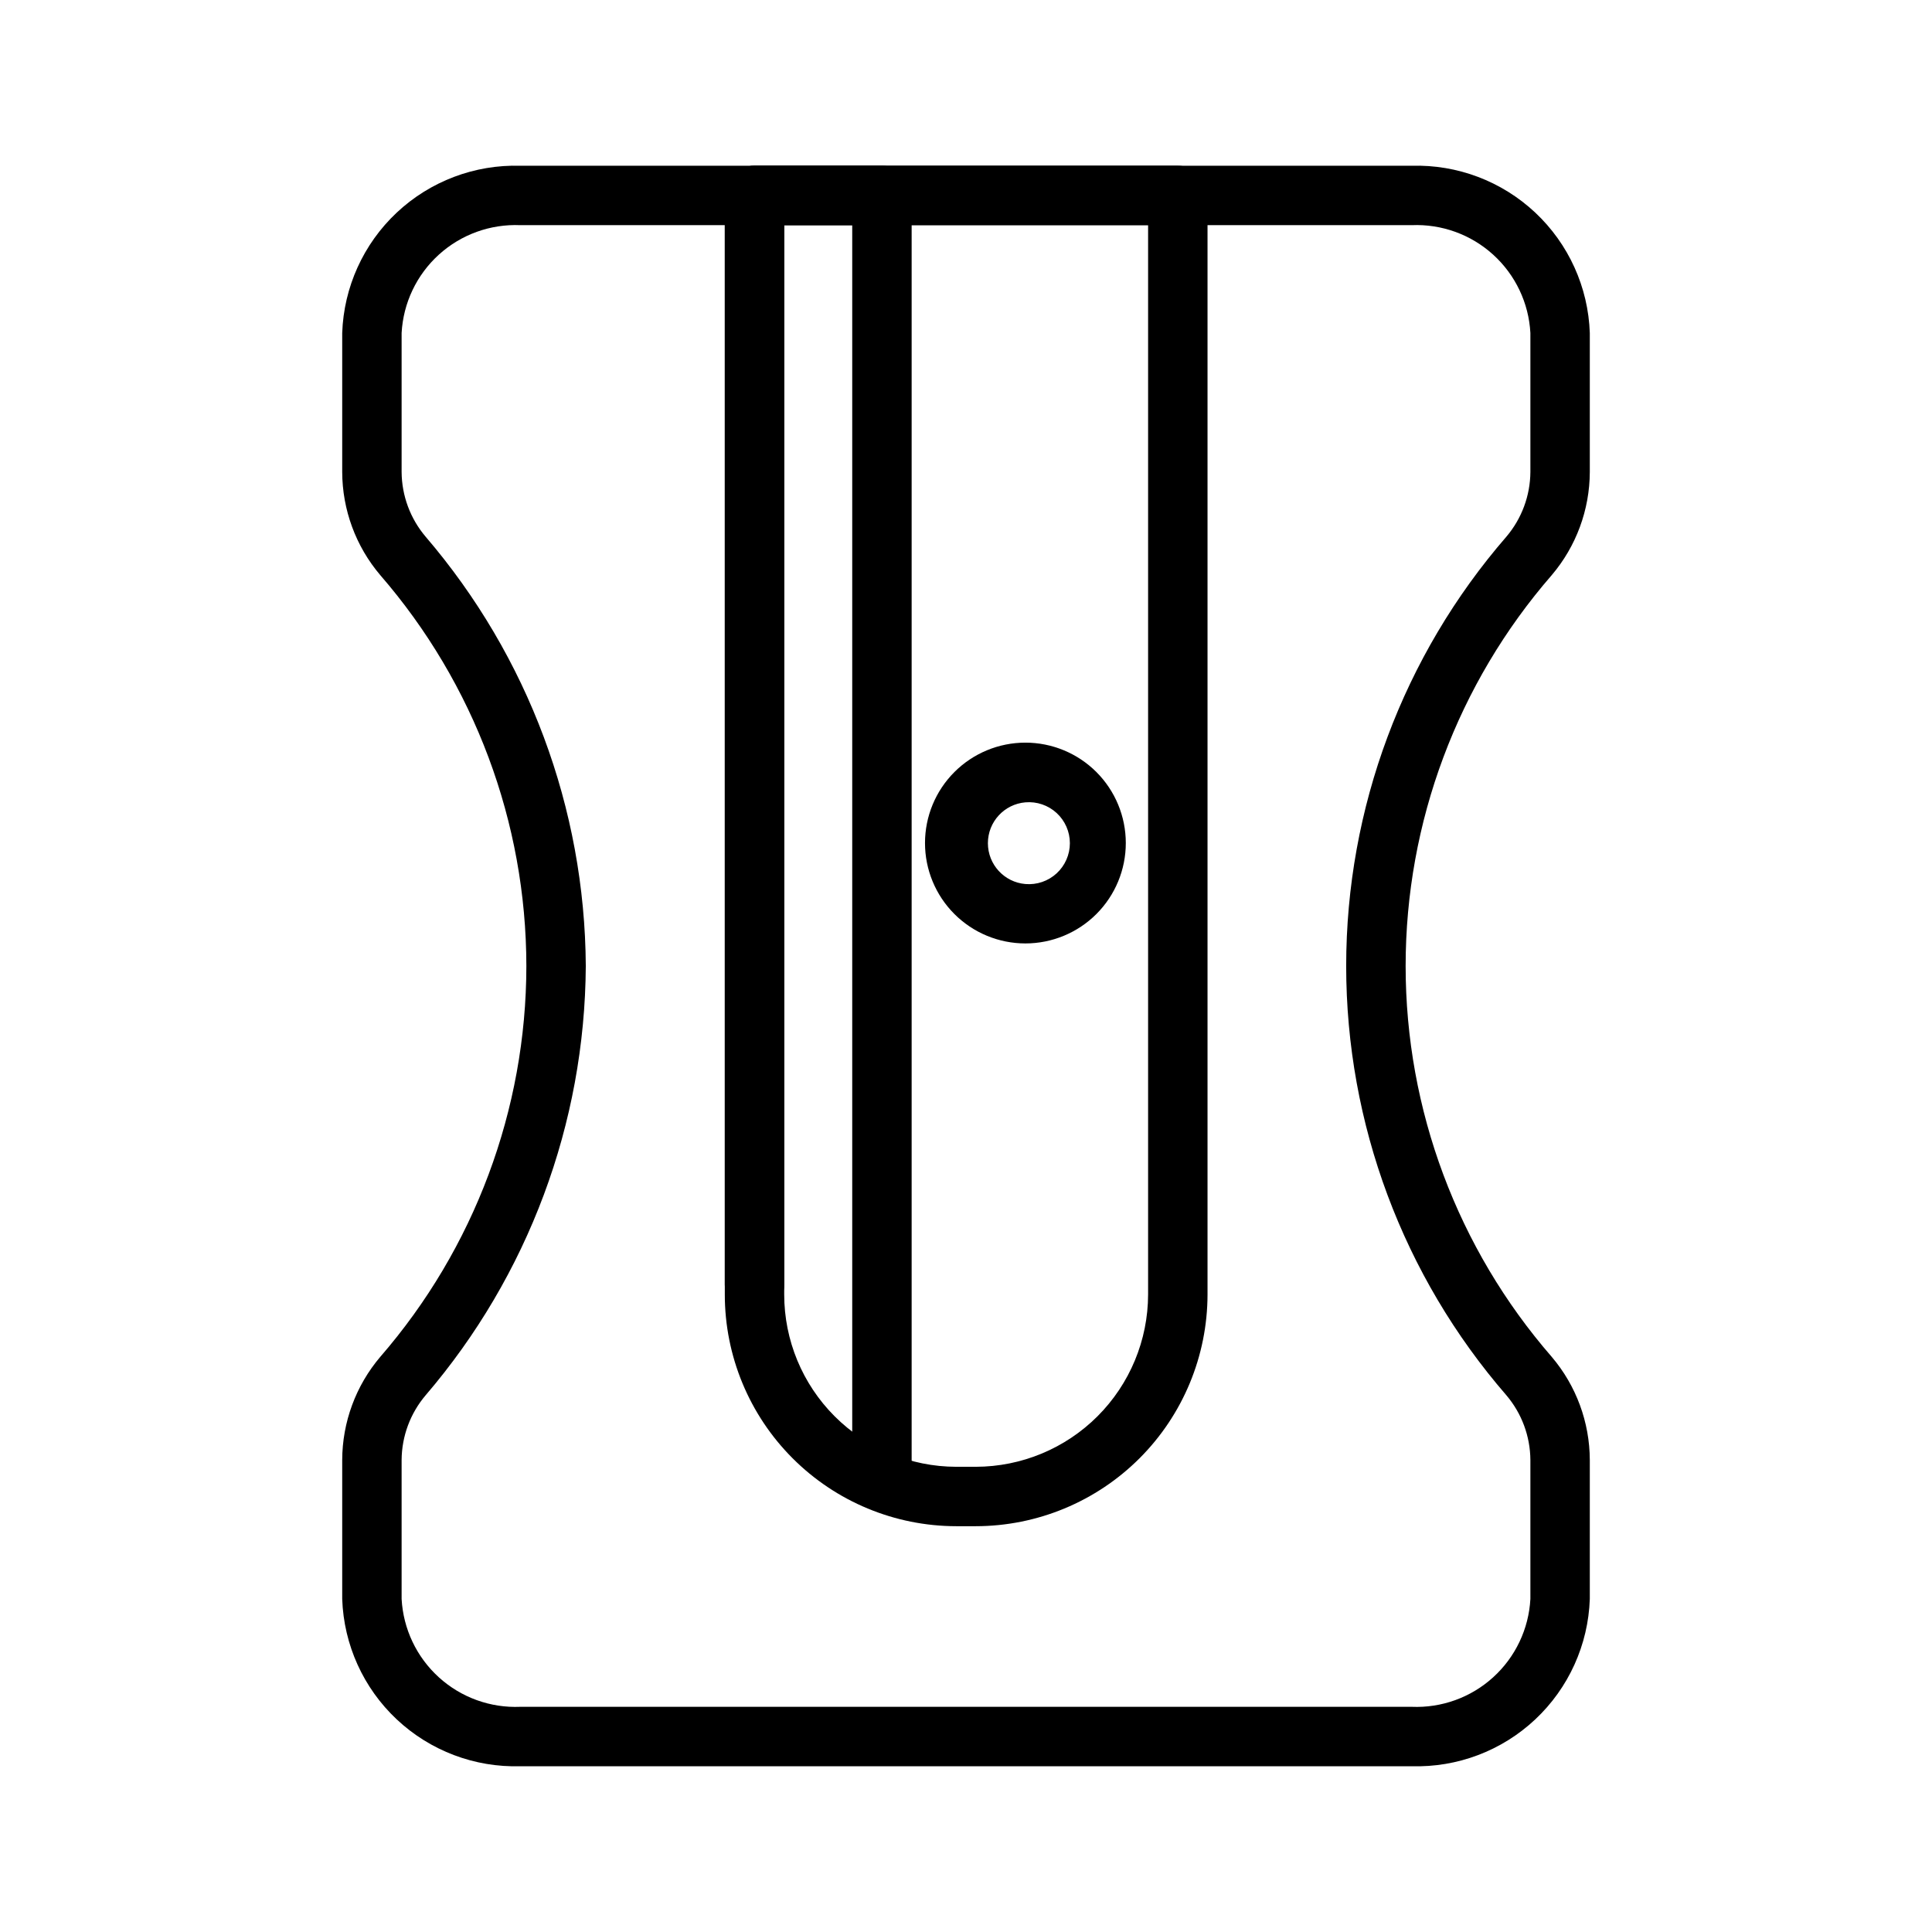
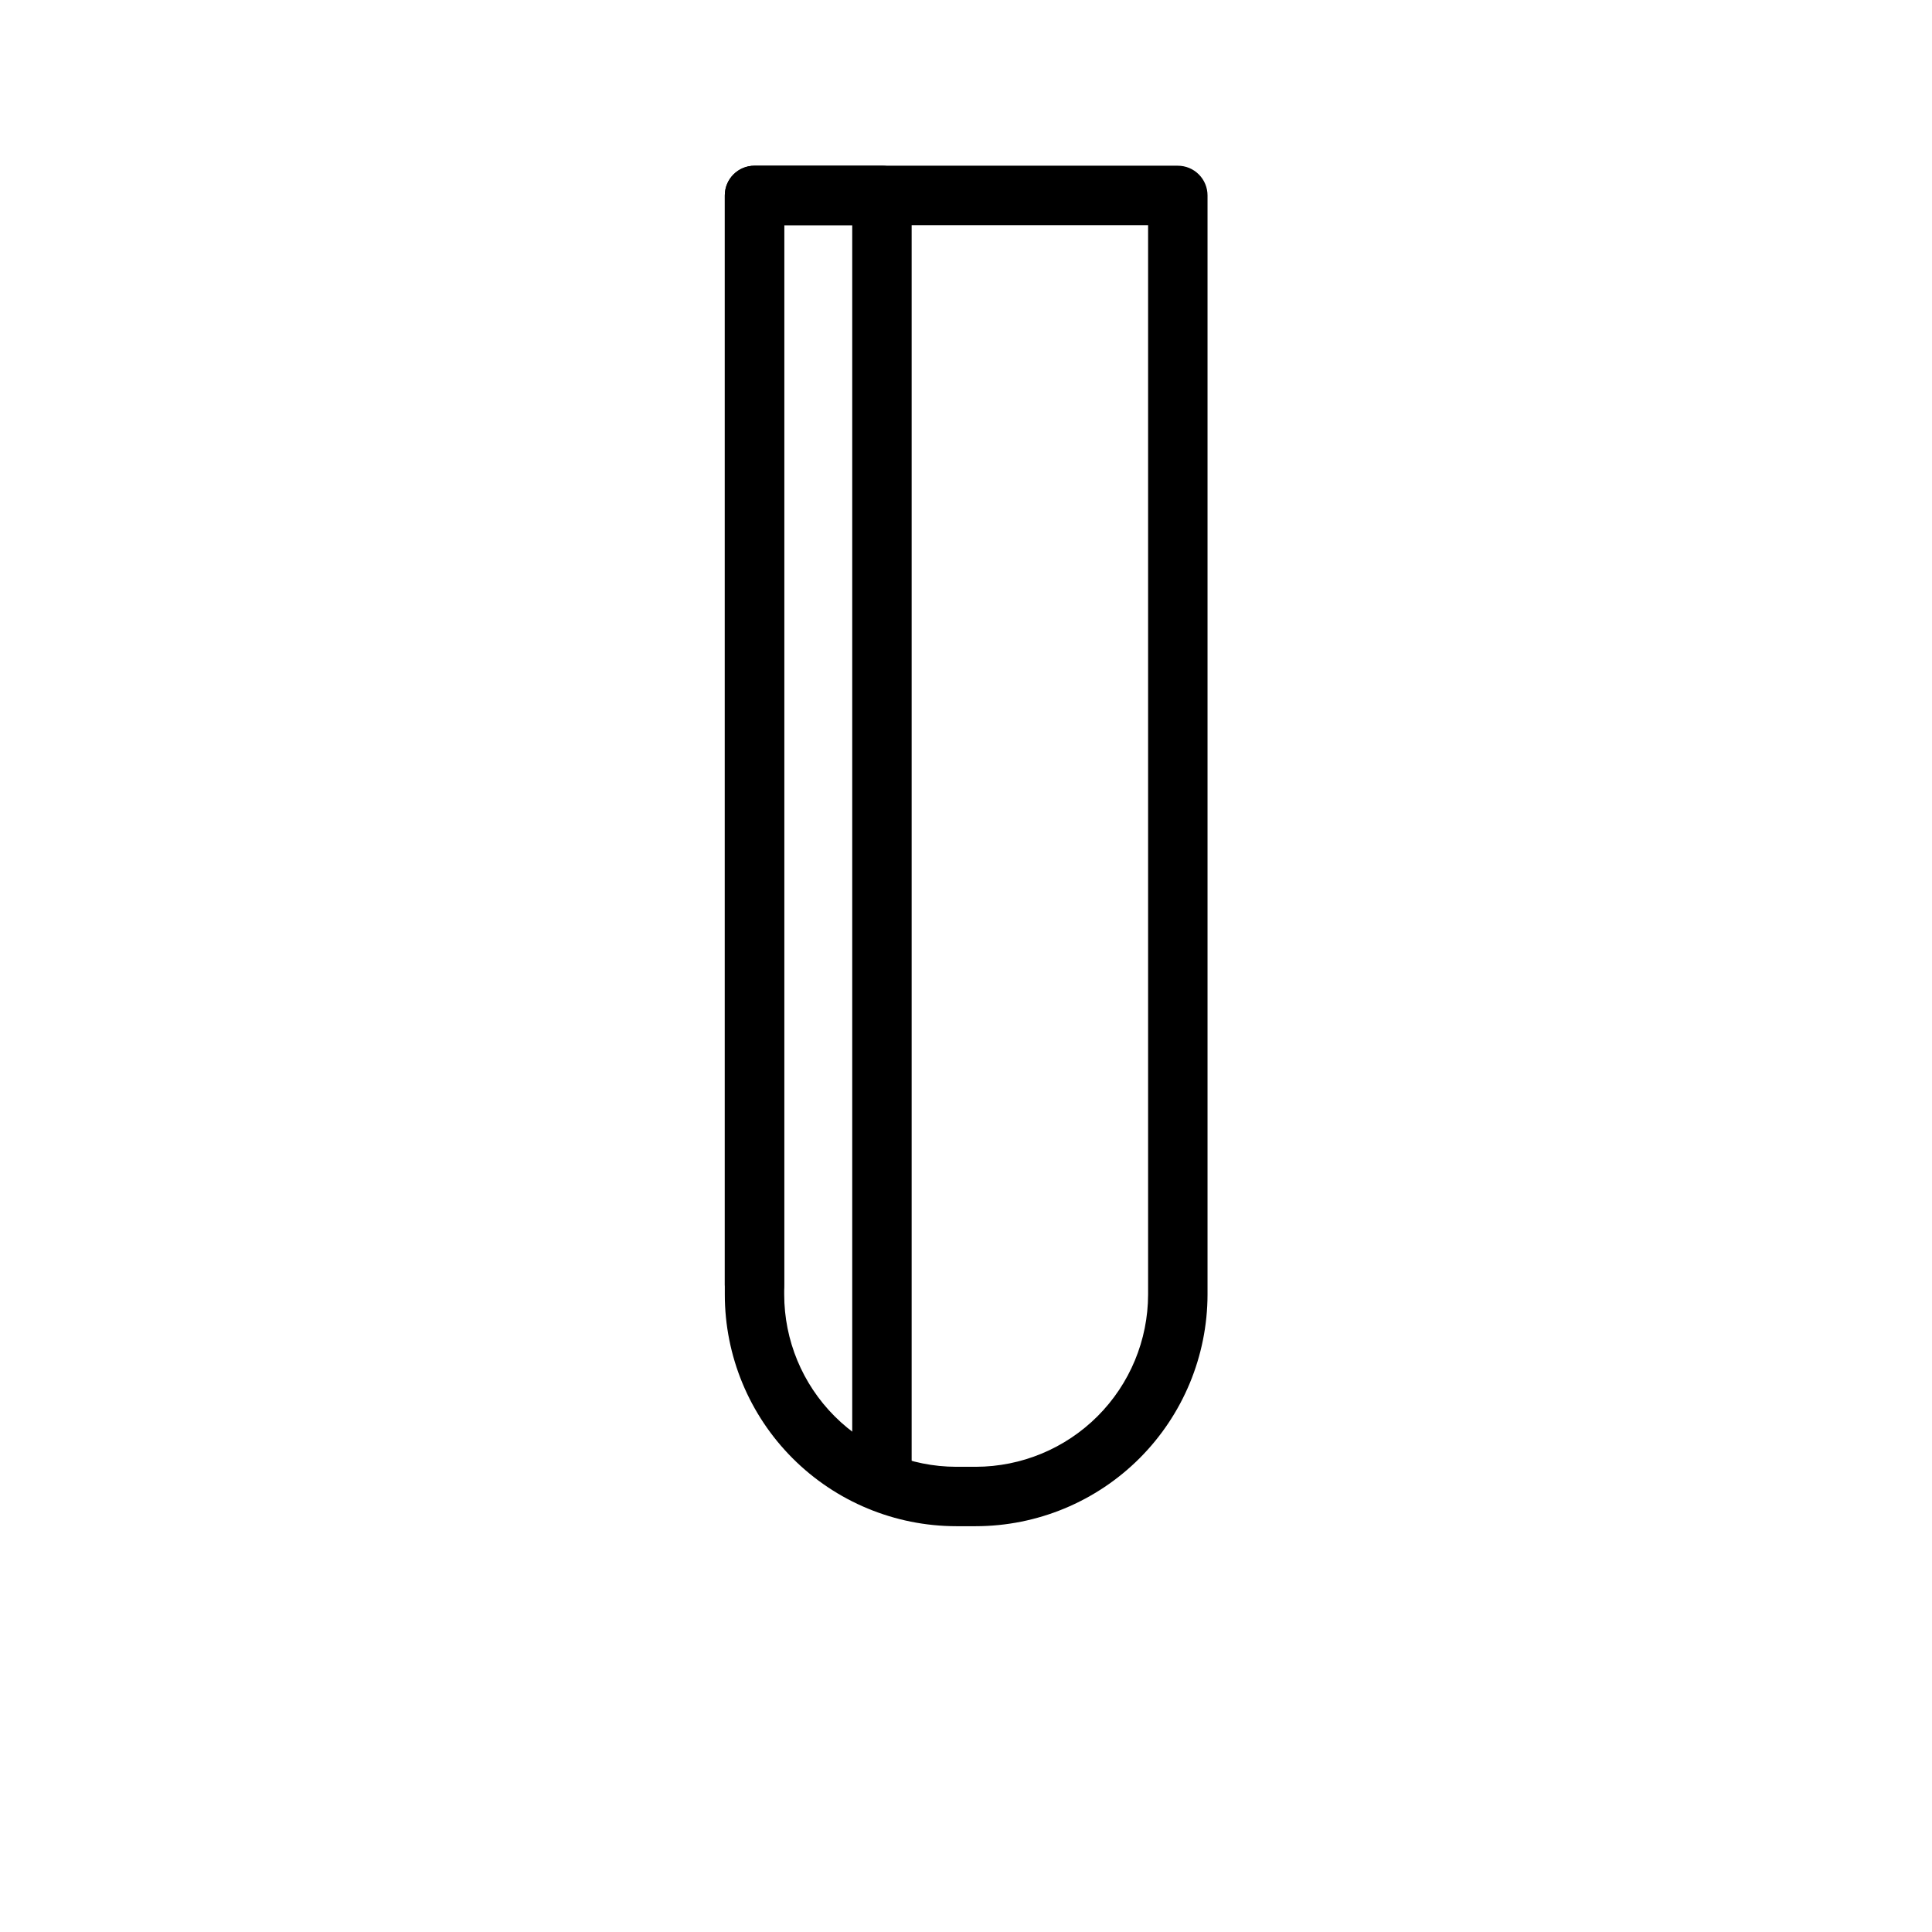
<svg xmlns="http://www.w3.org/2000/svg" fill="#000000" width="800px" height="800px" version="1.1" viewBox="144 144 512 512">
  <g>
    <path d="m402.6 548.46h-5.195c-16.273-0.02-31.871-6.5-43.367-18.012-11.5-11.512-17.957-27.117-17.957-43.391v-291.27c0-4.348 3.523-7.871 7.871-7.871h112.18c2.09 0 4.09 0.828 5.566 2.305 1.477 1.477 2.309 3.481 2.309 5.566v291.27c-0.023 16.277-6.5 31.883-18.008 43.395-11.512 11.512-27.117 17.988-43.395 18.008zm-50.777-344.79v283.39-0.004c0 12.098 4.801 23.699 13.348 32.258 8.543 8.559 20.137 13.379 32.234 13.402h5.195c12.102-0.023 23.703-4.84 32.262-13.398 8.559-8.559 13.375-20.16 13.395-32.262v-283.39z" />
    <path d="m377.72 543.9c-4.344 0-7.871-3.523-7.871-7.871v-332.36h-18.027v280.79c0 4.348-3.523 7.871-7.871 7.871-4.348 0-7.871-3.523-7.871-7.871v-288.67c0-4.348 3.523-7.871 7.871-7.871h33.77c2.09 0 4.094 0.828 5.566 2.305 1.477 1.477 2.309 3.481 2.309 5.566v340.23c0 4.348-3.527 7.871-7.875 7.871z" />
-     <path d="m518.08 612.07h-236.16c-12.133 0.363-23.914-4.098-32.77-12.406-8.852-8.305-14.051-19.781-14.461-31.914v-36.84c0.031-10.008 3.598-19.684 10.074-27.316 24.941-28.754 38.688-65.531 38.73-103.59-0.043-38.066-13.789-74.84-38.73-103.6-6.477-7.633-10.043-17.309-10.074-27.316v-36.84c0.41-12.133 5.609-23.605 14.461-31.914 8.855-8.305 20.637-12.766 32.77-12.406h236.16c12.133-0.359 23.918 4.102 32.77 12.406 8.852 8.309 14.051 19.781 14.465 31.914v36.84c-0.035 10.008-3.602 19.684-10.078 27.316-24.977 28.734-38.73 65.523-38.73 103.6 0 38.07 13.754 74.859 38.73 103.59 6.477 7.633 10.043 17.309 10.078 27.316v36.84c-0.414 12.133-5.613 23.609-14.465 31.914-8.852 8.309-20.637 12.77-32.77 12.406zm-236.16-408.4c-7.953-0.344-15.723 2.465-21.617 7.812-5.894 5.352-9.441 12.812-9.871 20.762v36.84c0.043 6.293 2.301 12.367 6.375 17.16 27.156 31.703 42.191 72.008 42.434 113.75-0.242 41.742-15.277 82.047-42.434 113.75-4.074 4.793-6.332 10.867-6.375 17.16v36.84c0.43 7.949 3.977 15.41 9.871 20.762 5.894 5.352 13.664 8.16 21.617 7.816h236.16c7.953 0.344 15.723-2.465 21.617-7.816 5.898-5.352 9.445-12.812 9.871-20.762v-36.84c-0.043-6.293-2.301-12.367-6.375-17.16-27.375-31.574-42.441-71.965-42.441-113.75 0-41.789 15.066-82.176 42.441-113.75 4.074-4.793 6.332-10.867 6.375-17.16v-36.84c-0.426-7.949-3.973-15.41-9.871-20.762-5.894-5.348-13.664-8.156-21.617-7.812z" />
-     <path d="m415.74 394.02c-7.055 0-13.824-2.805-18.812-7.793-4.992-4.988-7.793-11.758-7.793-18.812 0-7.059 2.801-13.828 7.793-18.816 4.988-4.988 11.758-7.793 18.812-7.793 7.059 0 13.824 2.805 18.816 7.793 4.988 4.988 7.793 11.758 7.793 18.816 0 7.055-2.805 13.824-7.793 18.812-4.992 4.988-11.758 7.793-18.816 7.793zm0-37.391c-5.621 0.477-9.938 5.18-9.938 10.824 0 5.641 4.316 10.344 9.938 10.824 3.031 0.258 6.031-0.766 8.273-2.824 2.238-2.059 3.516-4.961 3.516-8 0-3.043-1.277-5.945-3.516-8.004-2.242-2.055-5.242-3.082-8.273-2.82z" />
  </g>
</svg>